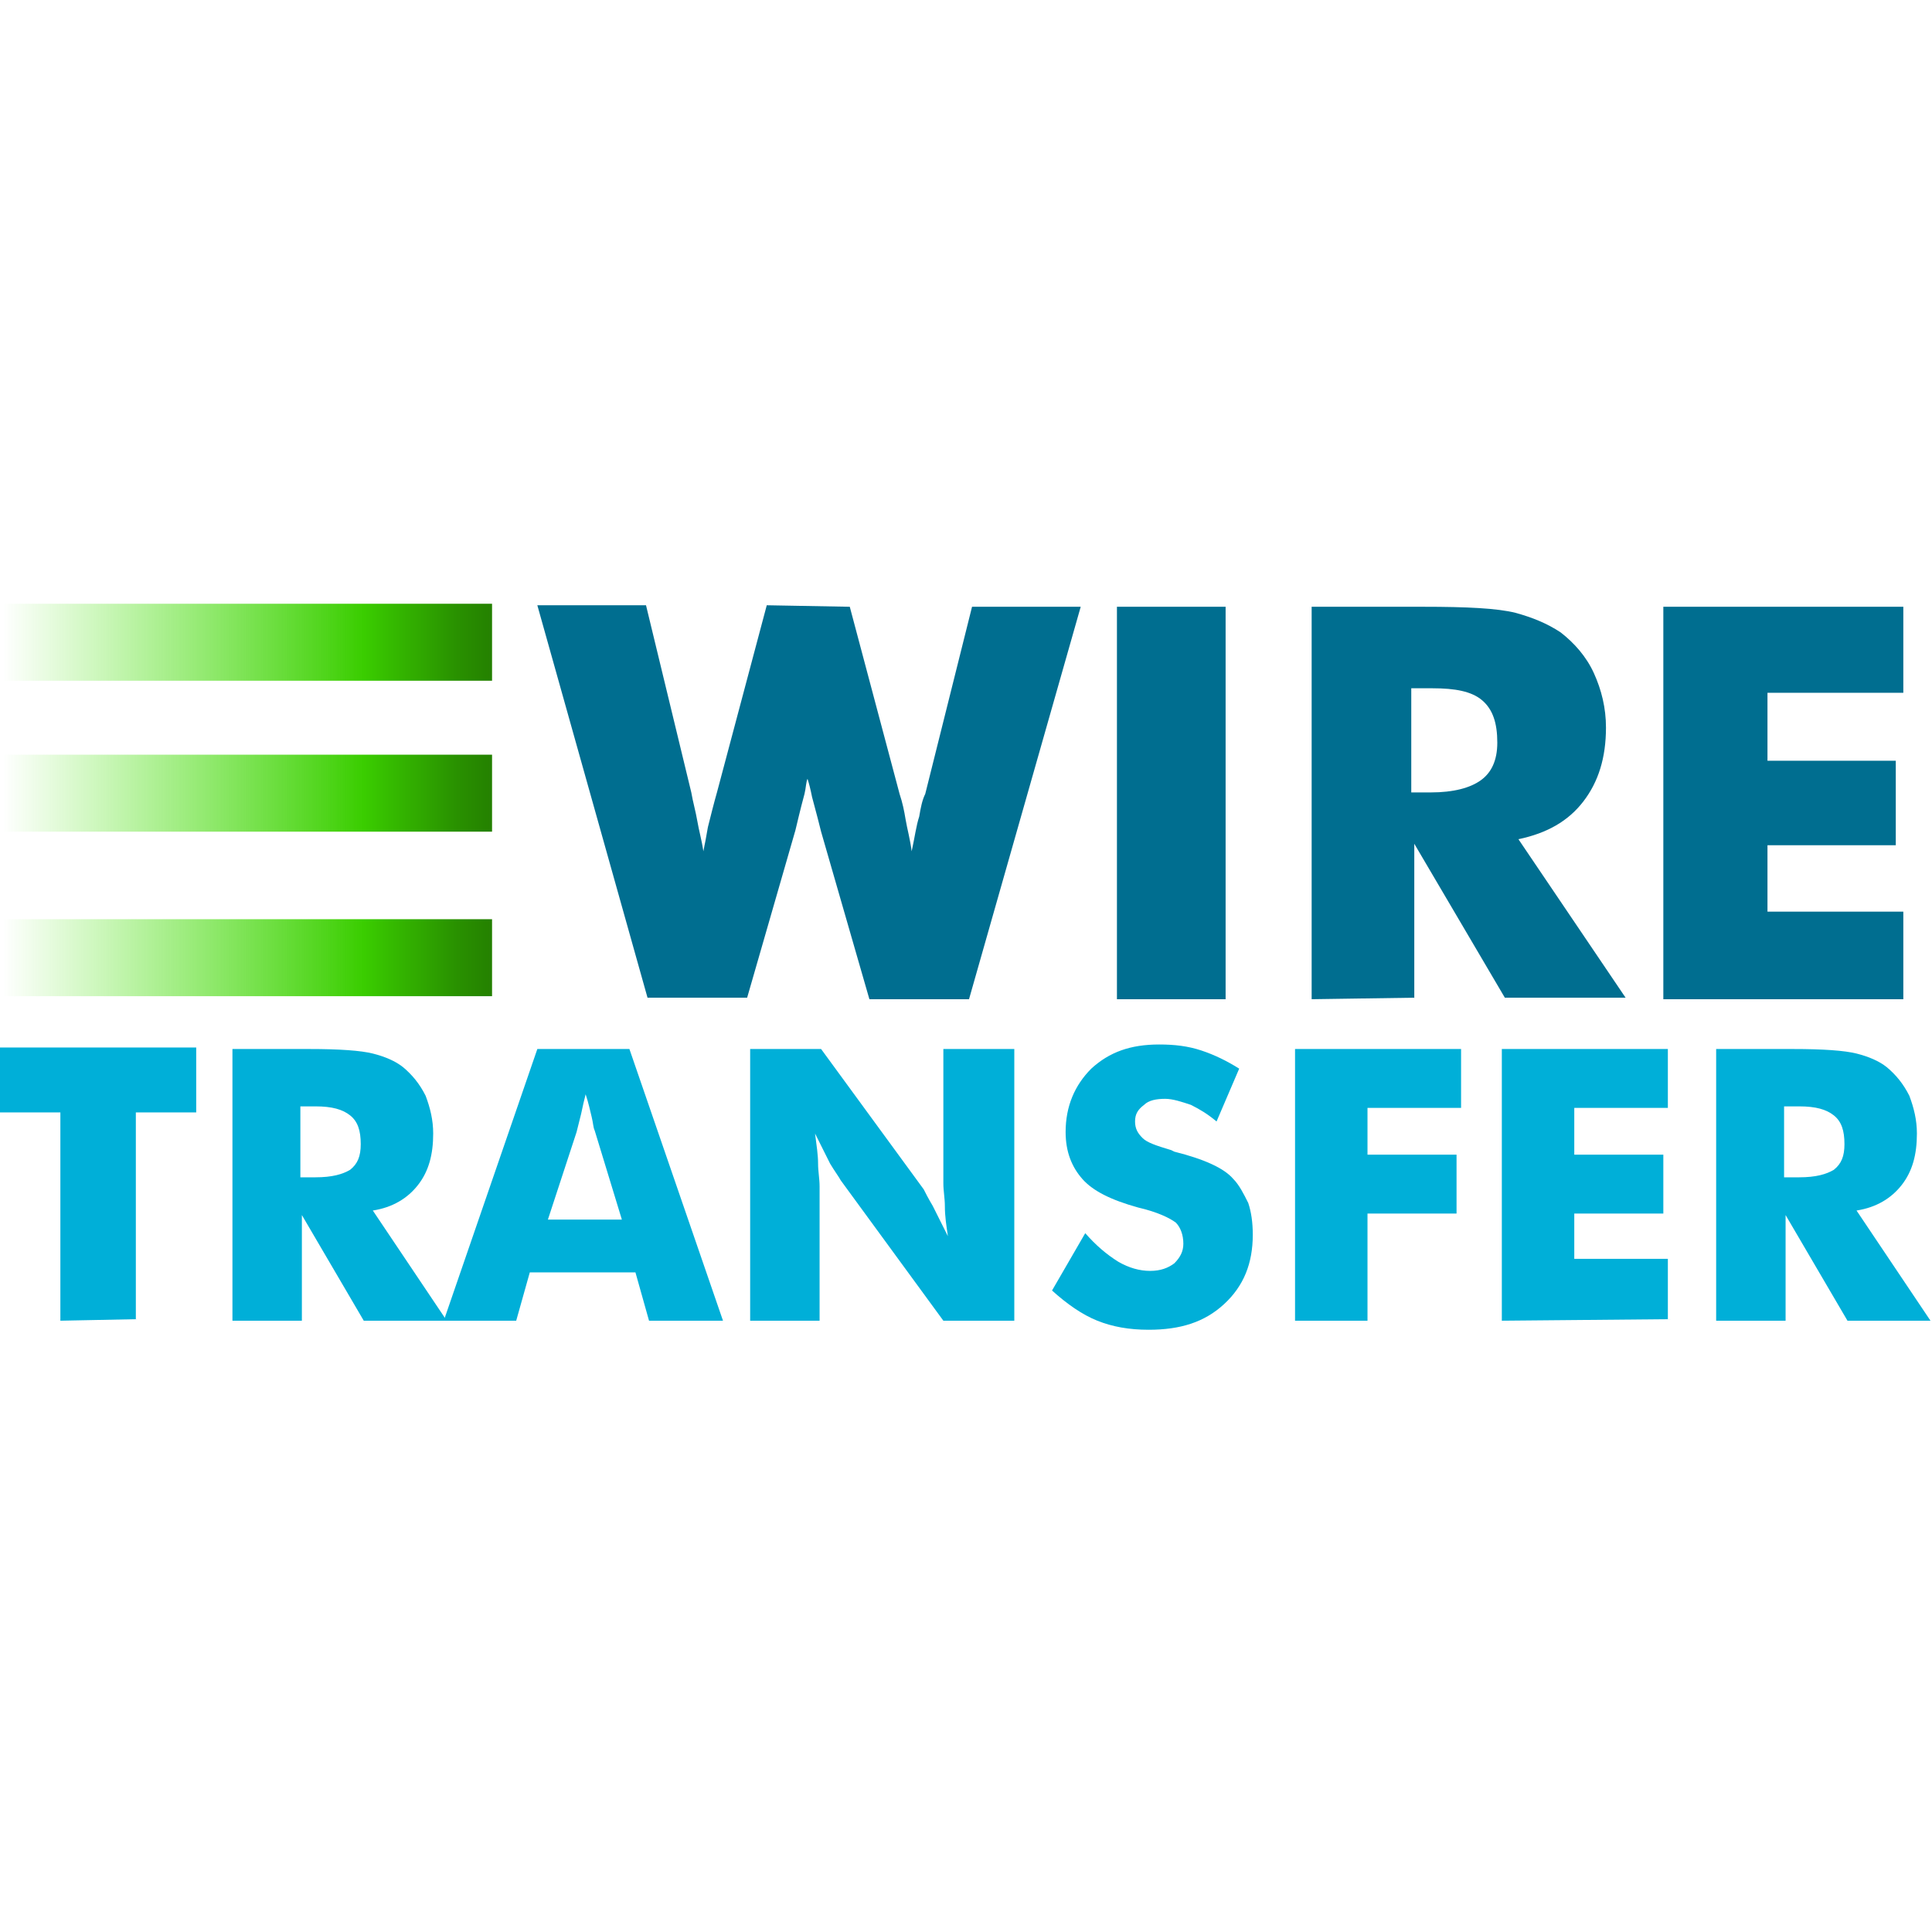
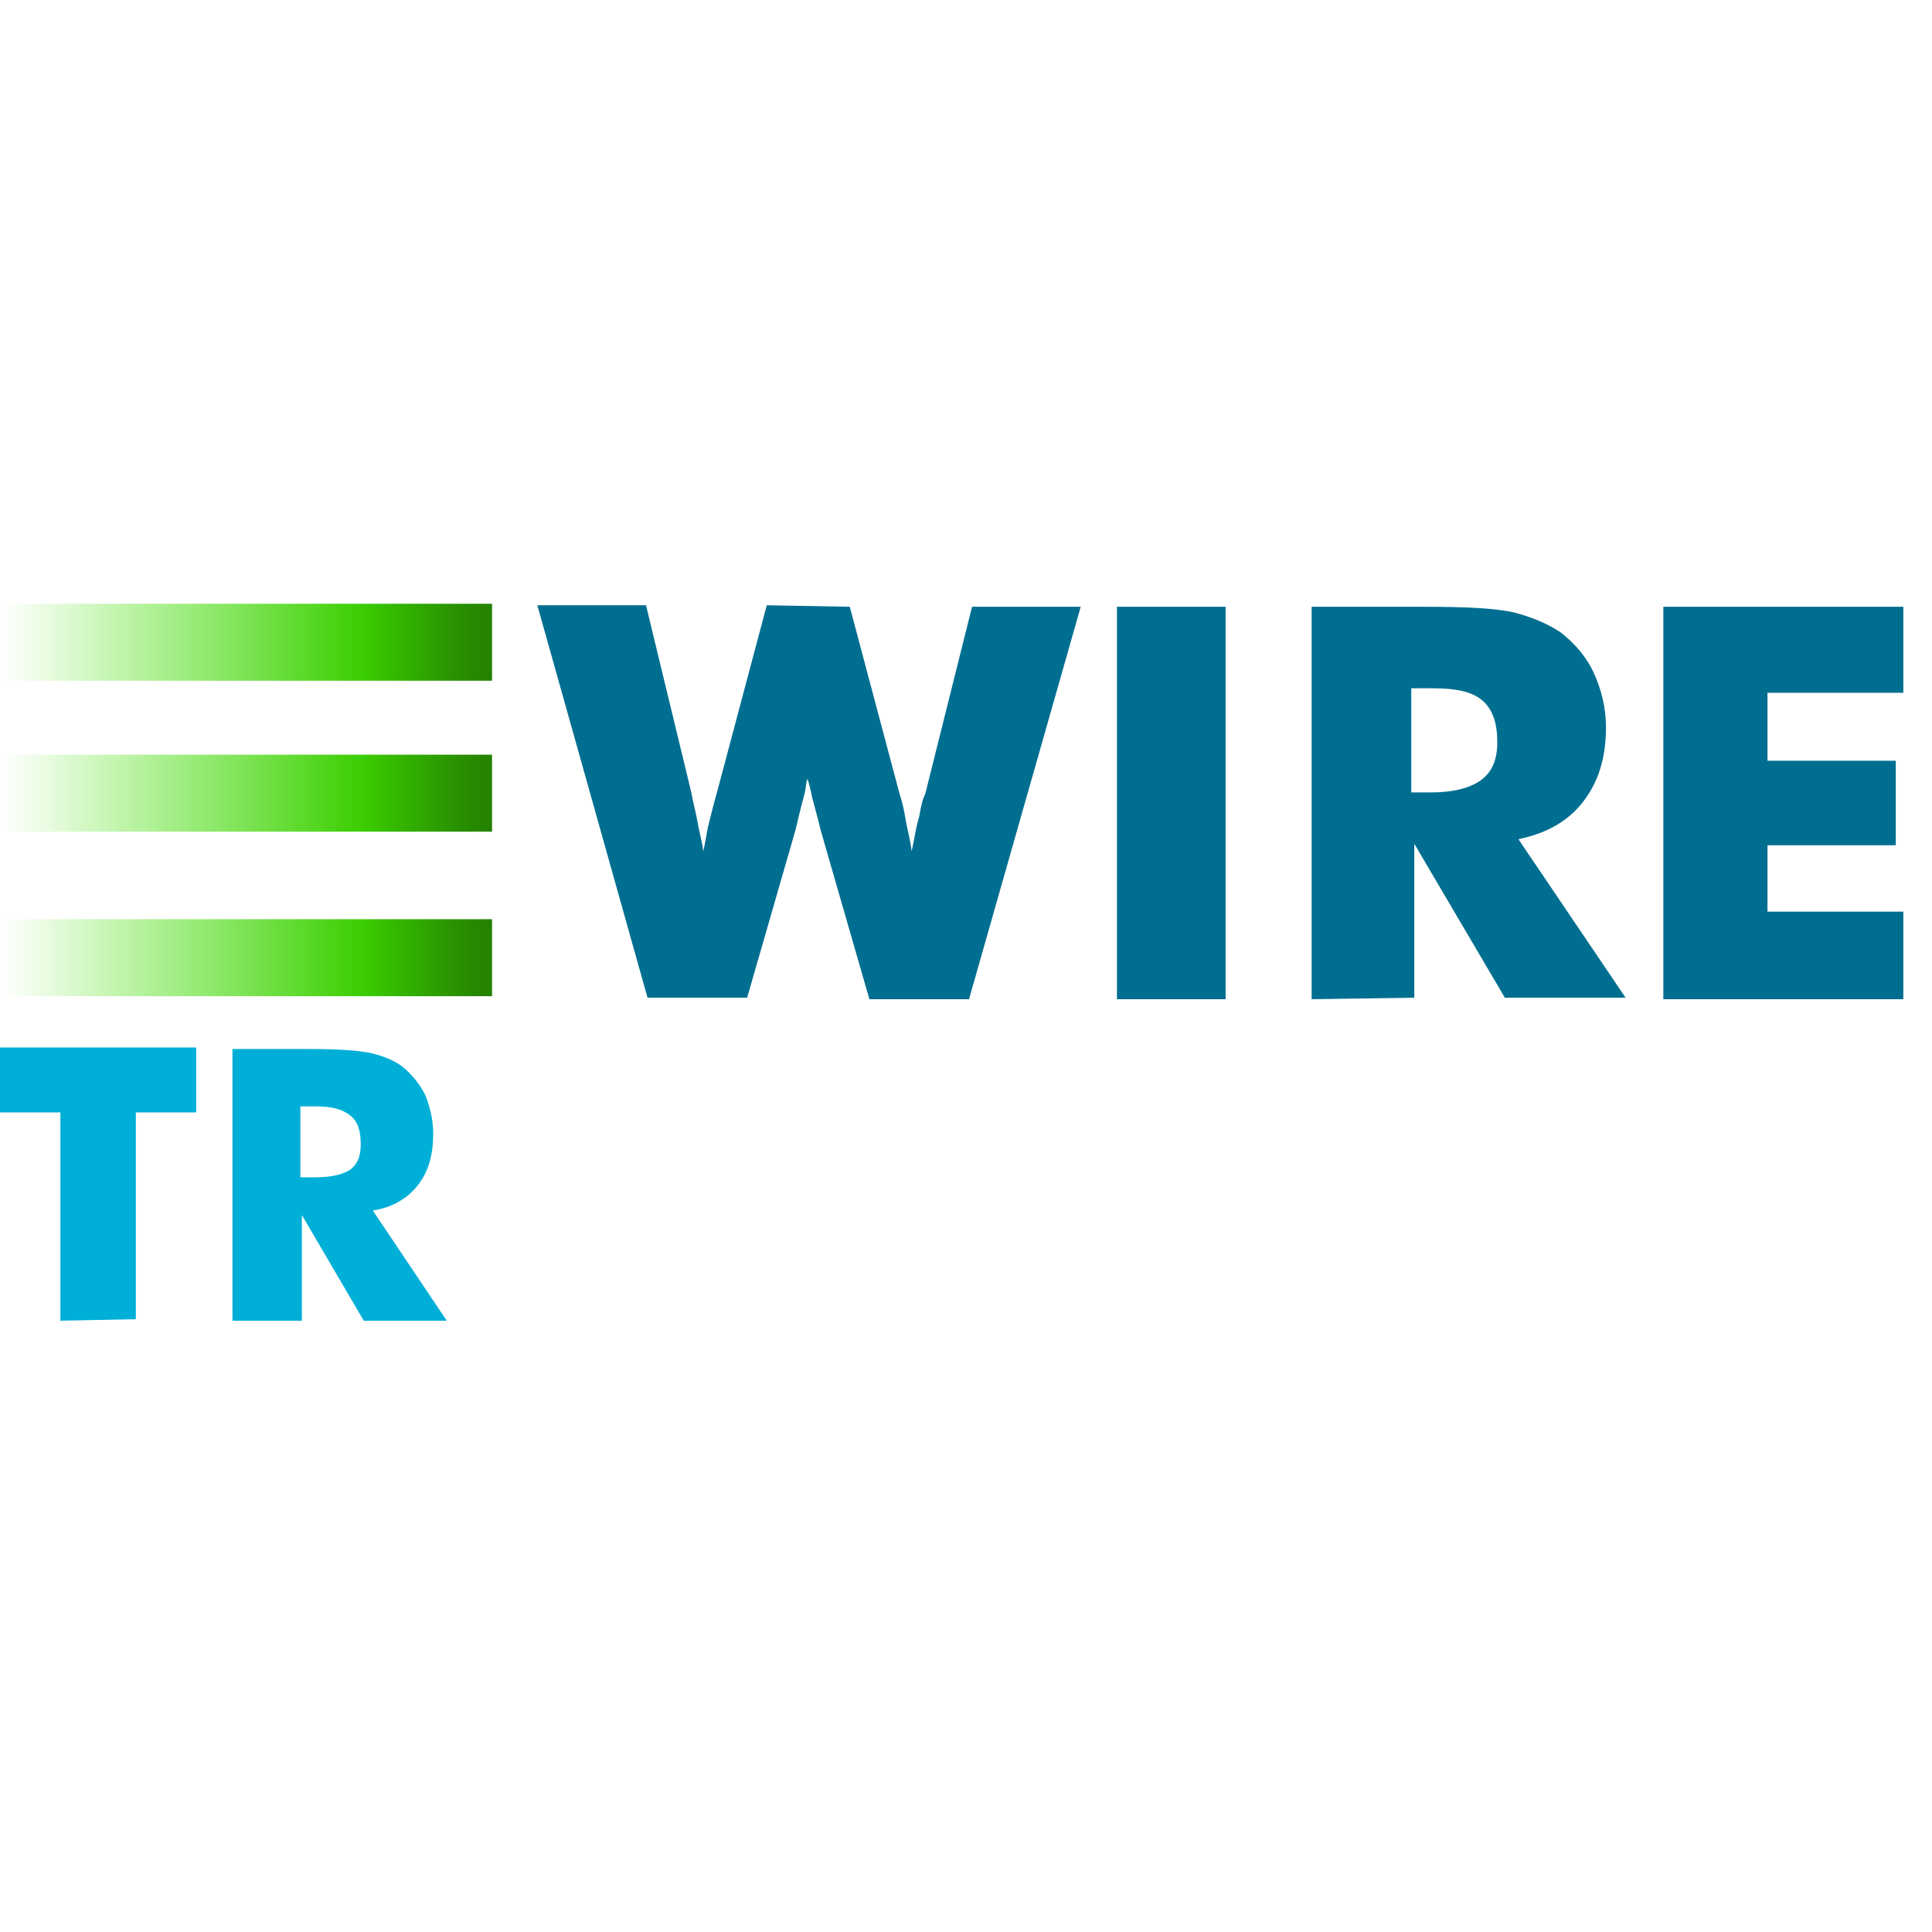
<svg xmlns="http://www.w3.org/2000/svg" version="1.1" id="Слой_1" x="0px" y="0px" viewBox="0 0 128 128" style="enable-background:new 0 0 128 128;" xml:space="preserve">
  <style type="text/css">
	.st0{fill:#00AFD8;}
	.st1{fill:#006E90;}
	.st2{fill:url(#SVGID_1_);}
	.st3{fill:url(#SVGID_2_);}
	.st4{fill:url(#SVGID_3_);}
</style>
  <g>
    <g>
      <path class="st0" d="M4,87.5V73.7H0v-4.3h13v4.3h-4v13.7L4,87.5z M15.4,87.5v-18h5.1c2,0,3.4,0.1,4.2,0.3c0.8,0.2,1.5,0.5,2,0.9    c0.6,0.5,1.1,1.1,1.5,1.9c0.3,0.8,0.5,1.6,0.5,2.5c0,1.4-0.3,2.5-1,3.4c-0.7,0.9-1.7,1.5-3,1.7l4.9,7.3h-5.5l-4.1-7v7L15.4,87.5    L15.4,87.5z M20,78h0.9c1.1,0,1.8-0.2,2.3-0.5c0.5-0.4,0.7-0.9,0.7-1.7c0-0.9-0.2-1.5-0.7-1.9c-0.5-0.4-1.2-0.6-2.3-0.6h-1V78z" />
-       <path class="st0" d="M29.4,87.5l6.2-18h6.1l6.2,18h-4.9l-0.9-3.2h-7l-0.9,3.2H29.4z M36.3,80.8h4.9l-1.8-5.9    c-0.1-0.2-0.1-0.5-0.2-0.9c-0.1-0.4-0.2-0.9-0.4-1.5c-0.1,0.4-0.2,0.8-0.3,1.3c-0.1,0.4-0.2,0.8-0.3,1.2L36.3,80.8z M49.7,87.5    v-18h4.7l6.8,9.3c0.1,0.2,0.3,0.6,0.6,1.1c0.3,0.6,0.6,1.2,1,2c-0.1-0.7-0.2-1.3-0.2-2c0-0.5-0.1-1-0.1-1.5v-8.9h4.7v18h-4.7    l-6.8-9.3c-0.1-0.2-0.4-0.6-0.7-1.1c-0.3-0.6-0.6-1.2-1-2c0.1,0.8,0.2,1.4,0.2,2c0,0.5,0.1,1,0.1,1.5v8.9H49.7z M71.9,81.7    c0.7,0.8,1.4,1.4,2.2,1.9c0.7,0.4,1.4,0.6,2.1,0.6c0.7,0,1.2-0.2,1.6-0.5c0.4-0.4,0.6-0.8,0.6-1.3c0-0.6-0.2-1.1-0.5-1.4    c-0.4-0.3-1.2-0.7-2.5-1c-1.8-0.5-3-1.1-3.7-1.9c-0.7-0.8-1.1-1.8-1.1-3.1c0-1.7,0.6-3.1,1.7-4.2c1.2-1.1,2.6-1.6,4.5-1.6    c1,0,1.9,0.1,2.8,0.4c0.9,0.3,1.7,0.7,2.5,1.2l-1.5,3.5c-0.6-0.5-1.1-0.8-1.7-1.1c-0.6-0.2-1.2-0.4-1.7-0.4    c-0.6,0-1.1,0.1-1.4,0.4c-0.4,0.3-0.6,0.6-0.6,1.1c0,0.5,0.2,0.8,0.5,1.1c0.3,0.3,0.9,0.5,1.9,0.8l0.2,0.1c2,0.5,3.3,1.1,3.9,1.8    c0.4,0.4,0.7,1,1,1.6c0.2,0.6,0.3,1.3,0.3,2.1c0,1.9-0.6,3.4-1.9,4.6c-1.3,1.2-2.9,1.7-5,1.7c-1.3,0-2.4-0.2-3.4-0.6    c-1-0.4-2-1.1-3-2L71.9,81.7z M85.8,87.5v-18h11v3.9h-6.2v3.1h5.9v3.9h-5.9v7.1H85.8z M99.5,87.5v-18h11v3.9h-6.2v3.1h5.9v3.9    h-5.9v3h6.2v4L99.5,87.5L99.5,87.5z M113.7,87.5v-18h5.1c2,0,3.4,0.1,4.2,0.3c0.8,0.2,1.5,0.5,2,0.9c0.6,0.5,1.1,1.1,1.5,1.9    c0.3,0.8,0.5,1.6,0.5,2.5c0,1.4-0.3,2.5-1,3.4c-0.7,0.9-1.7,1.5-3,1.7l4.9,7.3h-5.5l-4.1-7v7L113.7,87.5L113.7,87.5z M118.3,78    h0.9c1.1,0,1.8-0.2,2.3-0.5c0.5-0.4,0.7-0.9,0.7-1.7c0-0.9-0.2-1.5-0.7-1.9c-0.5-0.4-1.2-0.6-2.3-0.6h-1V78z" />
    </g>
    <path class="st1" d="M56.3,40.2l3.3,12.4c0.2,0.6,0.3,1.1,0.4,1.7s0.3,1.3,0.4,2.1c0.2-0.9,0.3-1.7,0.5-2.3   c0.1-0.6,0.2-1.1,0.4-1.5l3.1-12.4h7.2l-7.4,26h-6.6l-3.2-11.1c-0.1-0.4-0.3-1.2-0.6-2.3c-0.1-0.5-0.2-0.9-0.3-1.2   c-0.1,0.2-0.1,0.6-0.2,1c-0.3,1.1-0.5,2-0.6,2.4l-3.2,11.1h-6.6l-7.3-26h7.2l3,12.4c0.1,0.6,0.3,1.3,0.4,1.9c0.1,0.6,0.3,1.3,0.4,2   c0.1-0.5,0.2-1,0.3-1.6c0.2-0.8,0.4-1.6,0.6-2.3l3.3-12.4L56.3,40.2L56.3,40.2z M74,66.2v-26h7.2v26H74z M86.9,66.2v-26h7.4   c2.9,0,4.9,0.1,6.1,0.4c1.1,0.3,2.1,0.7,3,1.3c0.9,0.7,1.7,1.6,2.2,2.7s0.8,2.3,0.8,3.6c0,2-0.5,3.6-1.5,4.9   c-1,1.3-2.4,2.1-4.3,2.5l7.1,10.5h-8l-6-10.2v10.2L86.9,66.2L86.9,66.2z M93.5,52.5h1.3c1.5,0,2.6-0.3,3.3-0.8   c0.7-0.5,1.1-1.3,1.1-2.5c0-1.3-0.3-2.2-1-2.8c-0.7-0.6-1.8-0.8-3.3-0.8h-1.4V52.5z M110.2,66.2v-26h15.9v5.7h-9v4.5h8.5V56h-8.5   v4.4h9v5.8H110.2z" />
    <linearGradient id="SVGID_1_" gradientUnits="userSpaceOnUse" x1="-269.969" y1="331.349" x2="-263.327" y2="331.349" gradientTransform="matrix(4.883 0 0 -4.883 1318.461 1660.578)">
      <stop offset="0" style="stop-color:#41E700;stop-opacity:0" />
      <stop offset="0.736" style="stop-color:#3ACD00" />
      <stop offset="0.781" style="stop-color:#36BE00" />
      <stop offset="0.926" style="stop-color:#299100" />
      <stop offset="1" style="stop-color:#248000" />
    </linearGradient>
    <path class="st2" d="M0.2,40h32.4v5.1H0.2L0.2,40z" />
    <linearGradient id="SVGID_2_" gradientUnits="userSpaceOnUse" x1="-269.969" y1="329.303" x2="-263.327" y2="329.303" gradientTransform="matrix(4.883 0 0 -4.883 1318.461 1660.578)">
      <stop offset="0" style="stop-color:#41E700;stop-opacity:0" />
      <stop offset="0.736" style="stop-color:#3ACD00" />
      <stop offset="0.781" style="stop-color:#36BE00" />
      <stop offset="0.926" style="stop-color:#299100" />
      <stop offset="1" style="stop-color:#248000" />
    </linearGradient>
    <path class="st3" d="M0.2,50h32.4v5.1H0.2L0.2,50z" />
    <linearGradient id="SVGID_3_" gradientUnits="userSpaceOnUse" x1="-269.969" y1="327.071" x2="-263.327" y2="327.071" gradientTransform="matrix(4.883 0 0 -4.883 1318.461 1660.578)">
      <stop offset="0" style="stop-color:#41E700;stop-opacity:0" />
      <stop offset="0.736" style="stop-color:#3ACD00" />
      <stop offset="0.781" style="stop-color:#36BE00" />
      <stop offset="0.926" style="stop-color:#299100" />
      <stop offset="1" style="stop-color:#248000" />
    </linearGradient>
    <path class="st4" d="M0.2,60.9h32.4v5.1H0.2L0.2,60.9z" />
  </g>
</svg>